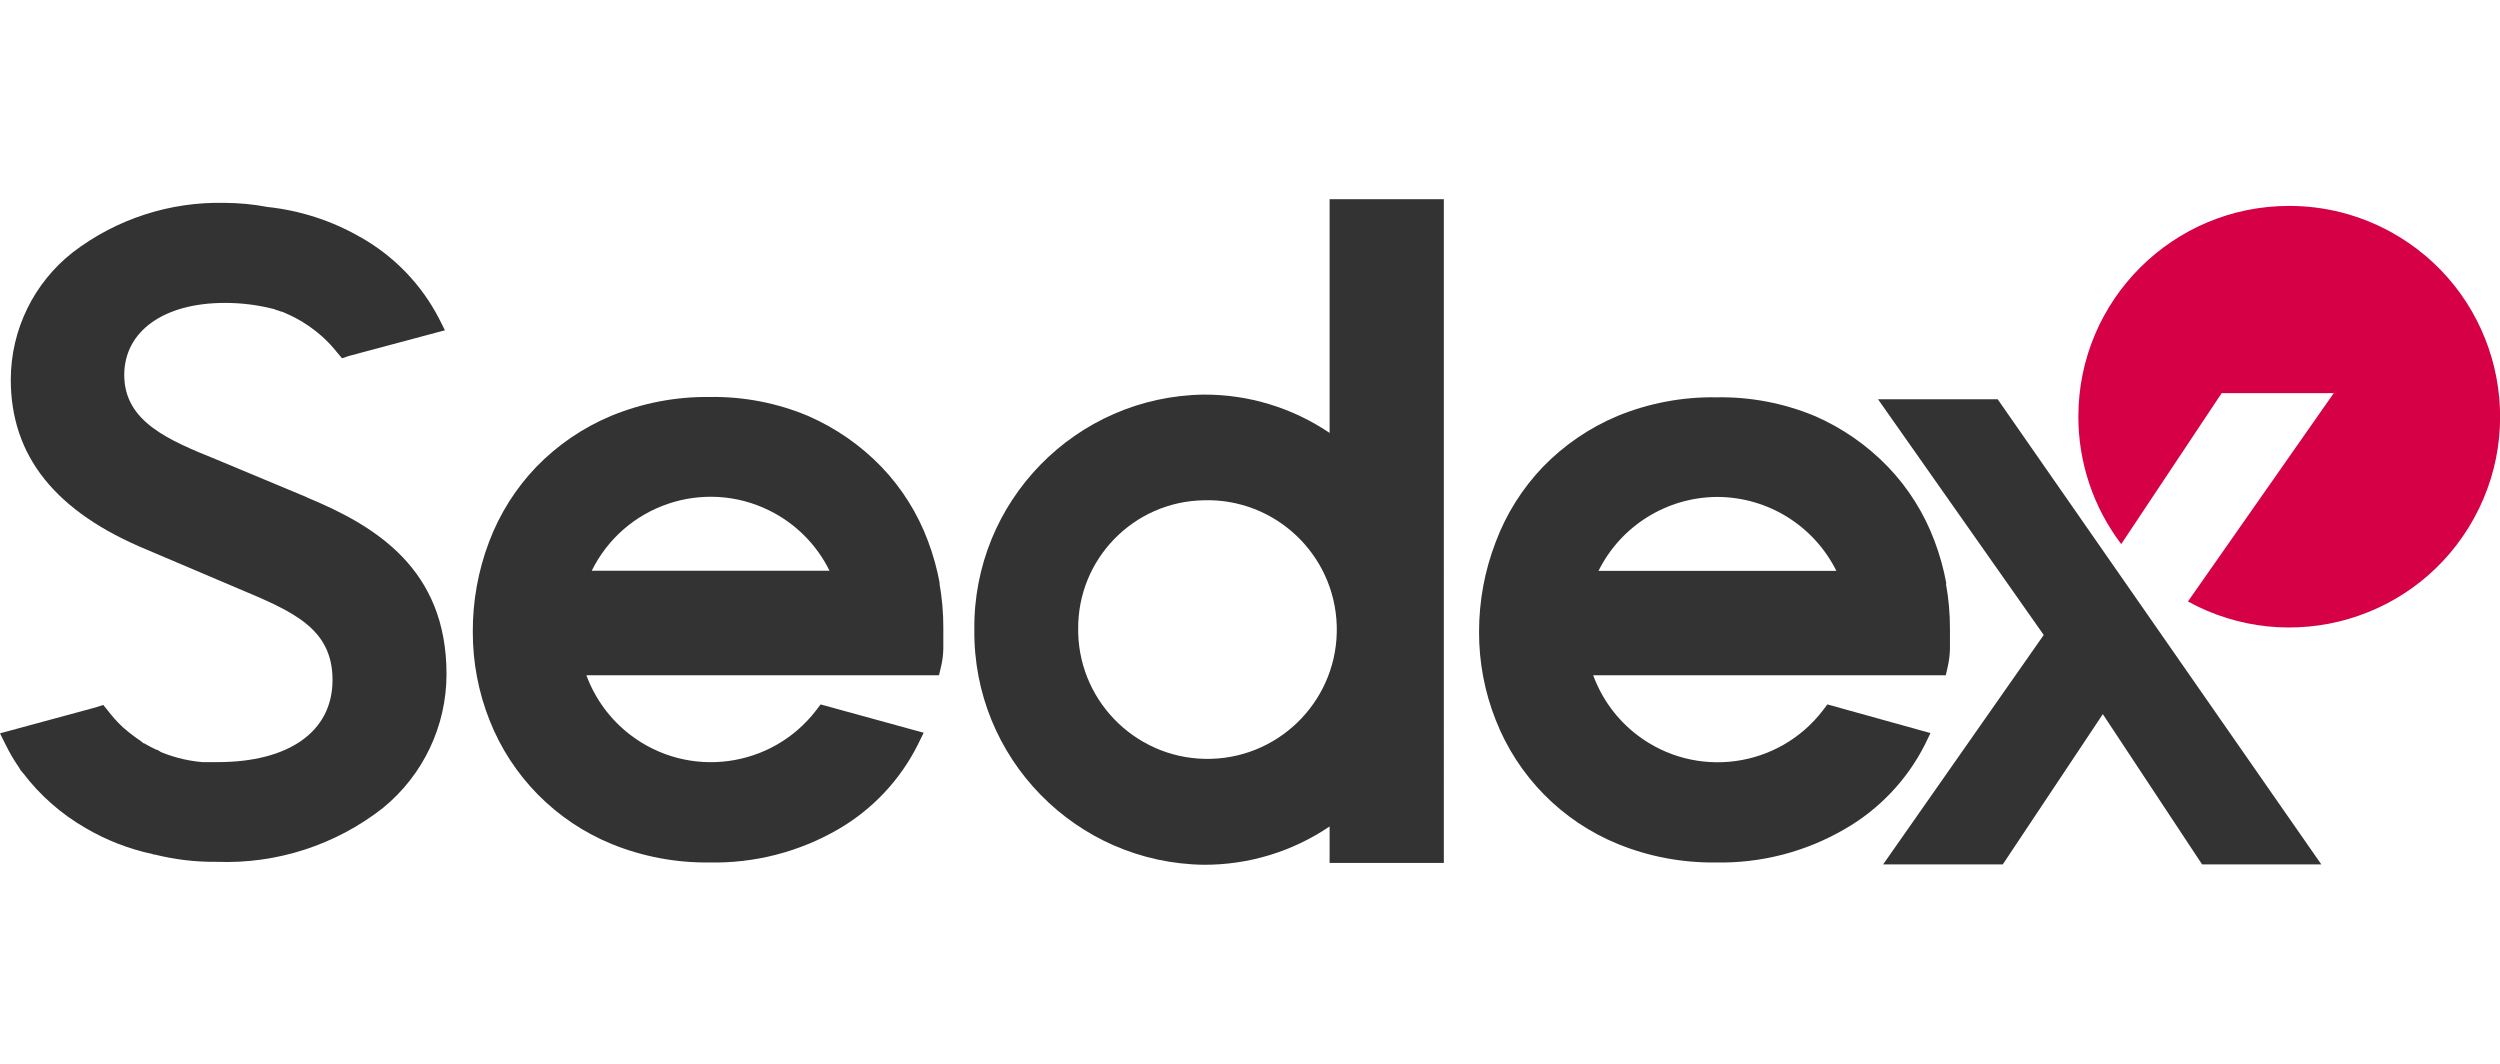
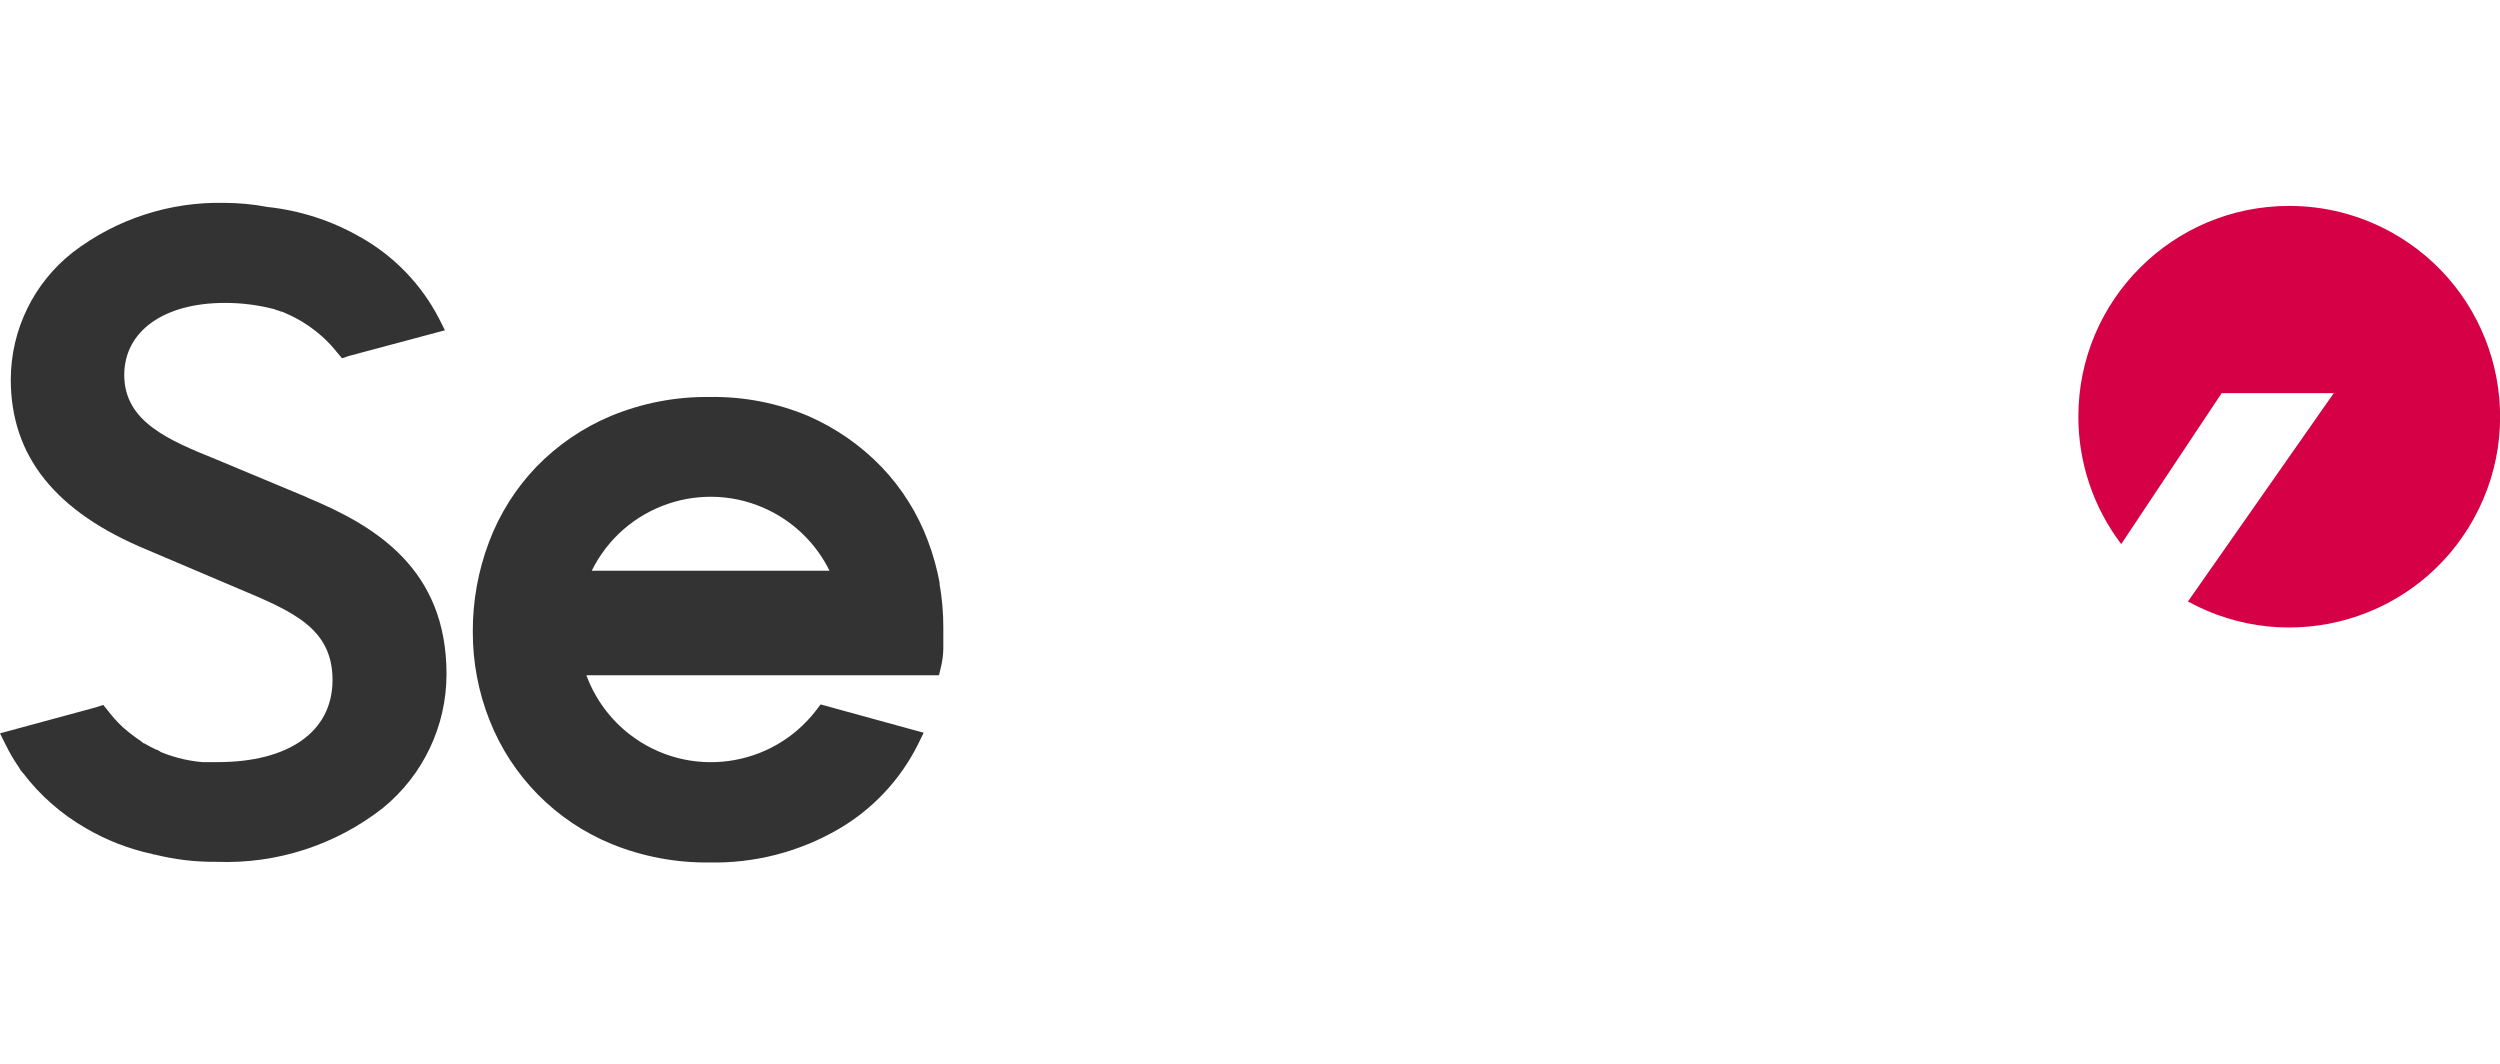
<svg xmlns="http://www.w3.org/2000/svg" id="a" width="117.5" height="50" viewBox="0 0 117.5 50">
  <defs>
    <clipPath id="b">
      <rect x="0" y="9.361" width="117.5" height="31.278" fill="none" />
    </clipPath>
    <clipPath id="f">
      <rect x="0" y="9.361" width="117.5" height="31.278" fill="none" />
    </clipPath>
  </defs>
  <g clip-path="url(#b)">
    <g id="c">
      <g id="d">
        <g id="e">
          <g clip-path="url(#f)">
            <g id="g">
              <g id="h">
-                 <path id="i" d="M91.477,27.42c-.125-.683-.311-1.352-.557-2.001-.484-1.294-1.226-2.476-2.182-3.474-.985-1.022-2.163-1.839-3.466-2.402-1.454-.601-3.017-.897-4.59-.869-1.59-.027-3.169,.268-4.641,.869-1.326,.553-2.525,1.371-3.525,2.402-.969,1.014-1.724,2.212-2.216,3.525-.521,1.35-.786,2.784-.784,4.229-.005,1.419,.261,2.825,.784,4.143,1.036,2.648,3.113,4.755,5.745,5.828,1.452,.59,3.007,.884,4.575,.866,2.132,.047,4.235-.495,6.079-1.567,1.62-.929,2.933-2.312,3.775-3.979l.258-.536-4.845-1.347-.2,.266c-2.087,2.736-5.996,3.264-8.733,1.178-.946-.721-1.665-1.697-2.074-2.815h16.572l.09-.392c.062-.274,.099-.553,.106-.834v-.983c0-.7-.062-1.399-.188-2.087m-10.74-4.084c2.37,.008,4.533,1.353,5.589,3.474h-11.179c1.056-2.122,3.218-3.466,5.589-3.474" fill="#333" />
                <path id="j" d="M44.168,27.42c-.125-.683-.311-1.352-.556-2.001-.484-1.294-1.226-2.476-2.181-3.474-.986-1.021-2.164-1.837-3.466-2.402-1.457-.609-3.024-.91-4.603-.885-1.589-.021-3.164,.281-4.633,.885-1.326,.553-2.525,1.371-3.525,2.402-.97,1.013-1.725,2.212-2.219,3.525-.512,1.351-.771,2.785-.764,4.229-.003,1.419,.263,2.824,.784,4.143,1.039,2.646,3.115,4.751,5.746,5.828,1.452,.59,3.007,.884,4.575,.866,2.133,.047,4.238-.495,6.083-1.567,1.611-.937,2.911-2.326,3.741-3.994l.262-.536-4.845-1.332-.2,.266c-2.091,2.736-6.004,3.259-8.74,1.168-.941-.72-1.659-1.693-2.067-2.805h16.572l.094-.392c.069-.285,.105-.576,.11-.869v-.983c.002-.7-.06-1.399-.184-2.087m-16.341-.58c1.521-3.087,5.257-4.356,8.343-2.834,1.231,.607,2.228,1.604,2.834,2.834h-11.178Z" fill="#333" />
                <path id="k" d="M14.441,23.379l-4.258-1.778c-2.236-.906-4.343-1.771-4.343-3.976,0-2.056,1.856-3.388,4.727-3.388,.793-.002,1.583,.099,2.349,.3l.063,.035h.035c.07,.023,.137,.047,.2,.074h.027l.059,.02,.164,.074h0l.078,.035,.121,.055c.117,.055,.231,.114,.325,.168l.188,.106,.121,.078,.18,.114,.125,.09c.191,.133,.373,.278,.545,.434,.254,.229,.488,.48,.701,.749l.227,.27,.313-.106,4.524-1.21-.274-.545c-.843-1.632-2.15-2.977-3.757-3.866-1.326-.752-2.793-1.223-4.31-1.385-.66-.125-1.33-.189-2.002-.192-2.575-.063-5.094,.755-7.14,2.318-1.841,1.441-2.918,3.647-2.922,5.985,0,3.603,2.102,6.231,6.431,8.013l4.238,1.801c2.585,1.084,4.453,1.872,4.453,4.309s-2.069,3.858-5.393,3.858h-.731c-.617-.054-1.224-.194-1.801-.417l-.082-.031-.074-.035-.11-.07h0l-.07-.031h-.025l-.094-.047c-.106-.051-.215-.106-.337-.176l-.063-.035-.078-.043h-.027l-.133-.11-.176-.122-.11-.078h0c-.192-.137-.368-.286-.544-.438-.258-.241-.495-.503-.708-.784l-.219-.27-.321,.106L0,34.467l.27,.544c.183,.373,.394,.731,.631,1.072l.07,.121,.114,.133c.799,1.049,1.799,1.928,2.942,2.584,.972,.57,2.03,.981,3.133,1.218l.055,.023h.051c.949,.238,1.924,.354,2.902,.344,2.829,.111,5.605-.787,7.833-2.534,1.889-1.542,2.986-3.852,2.985-6.29,0-4.923-3.309-6.957-6.545-8.295M1.312,35.814v-.02h0v.02Z" fill="#333" />
-                 <path id="l" d="M109.103,40.628h-5.604l-4.666-7.063-4.703,7.062h-5.623l7.548-10.783-7.788-11.078h5.624l15.212,21.863h0Z" fill="#333" />
-                 <path id="m" d="M62.491,9.361v10.986c-1.743-1.181-3.804-1.809-5.91-1.801-6.027,.08-10.851,5.023-10.787,11.049-.064,6.026,4.76,10.969,10.787,11.049,2.106,.008,4.166-.619,5.91-1.801v1.715h5.369V9.361h-5.369Zm-5.914,14.151c3.356-.096,6.154,2.548,6.25,5.903s-2.548,6.154-5.903,6.25c-3.356,.096-6.154-2.548-6.249-5.903v-.17c-.042-3.309,2.602-6.028,5.91-6.079" fill="#333" />
                <path id="n" d="M107.59,9.678c-5.471,0-9.907,4.435-9.907,9.906,0,2.163,.707,4.265,2.015,5.988l4.72-7.094h5.269l-6.854,9.792c4.797,2.631,10.818,.875,13.45-3.921,2.631-4.797,.876-10.818-3.922-13.45-1.462-.802-3.103-1.222-4.77-1.221" fill="#d50045" />
              </g>
            </g>
          </g>
        </g>
      </g>
    </g>
  </g>
</svg>